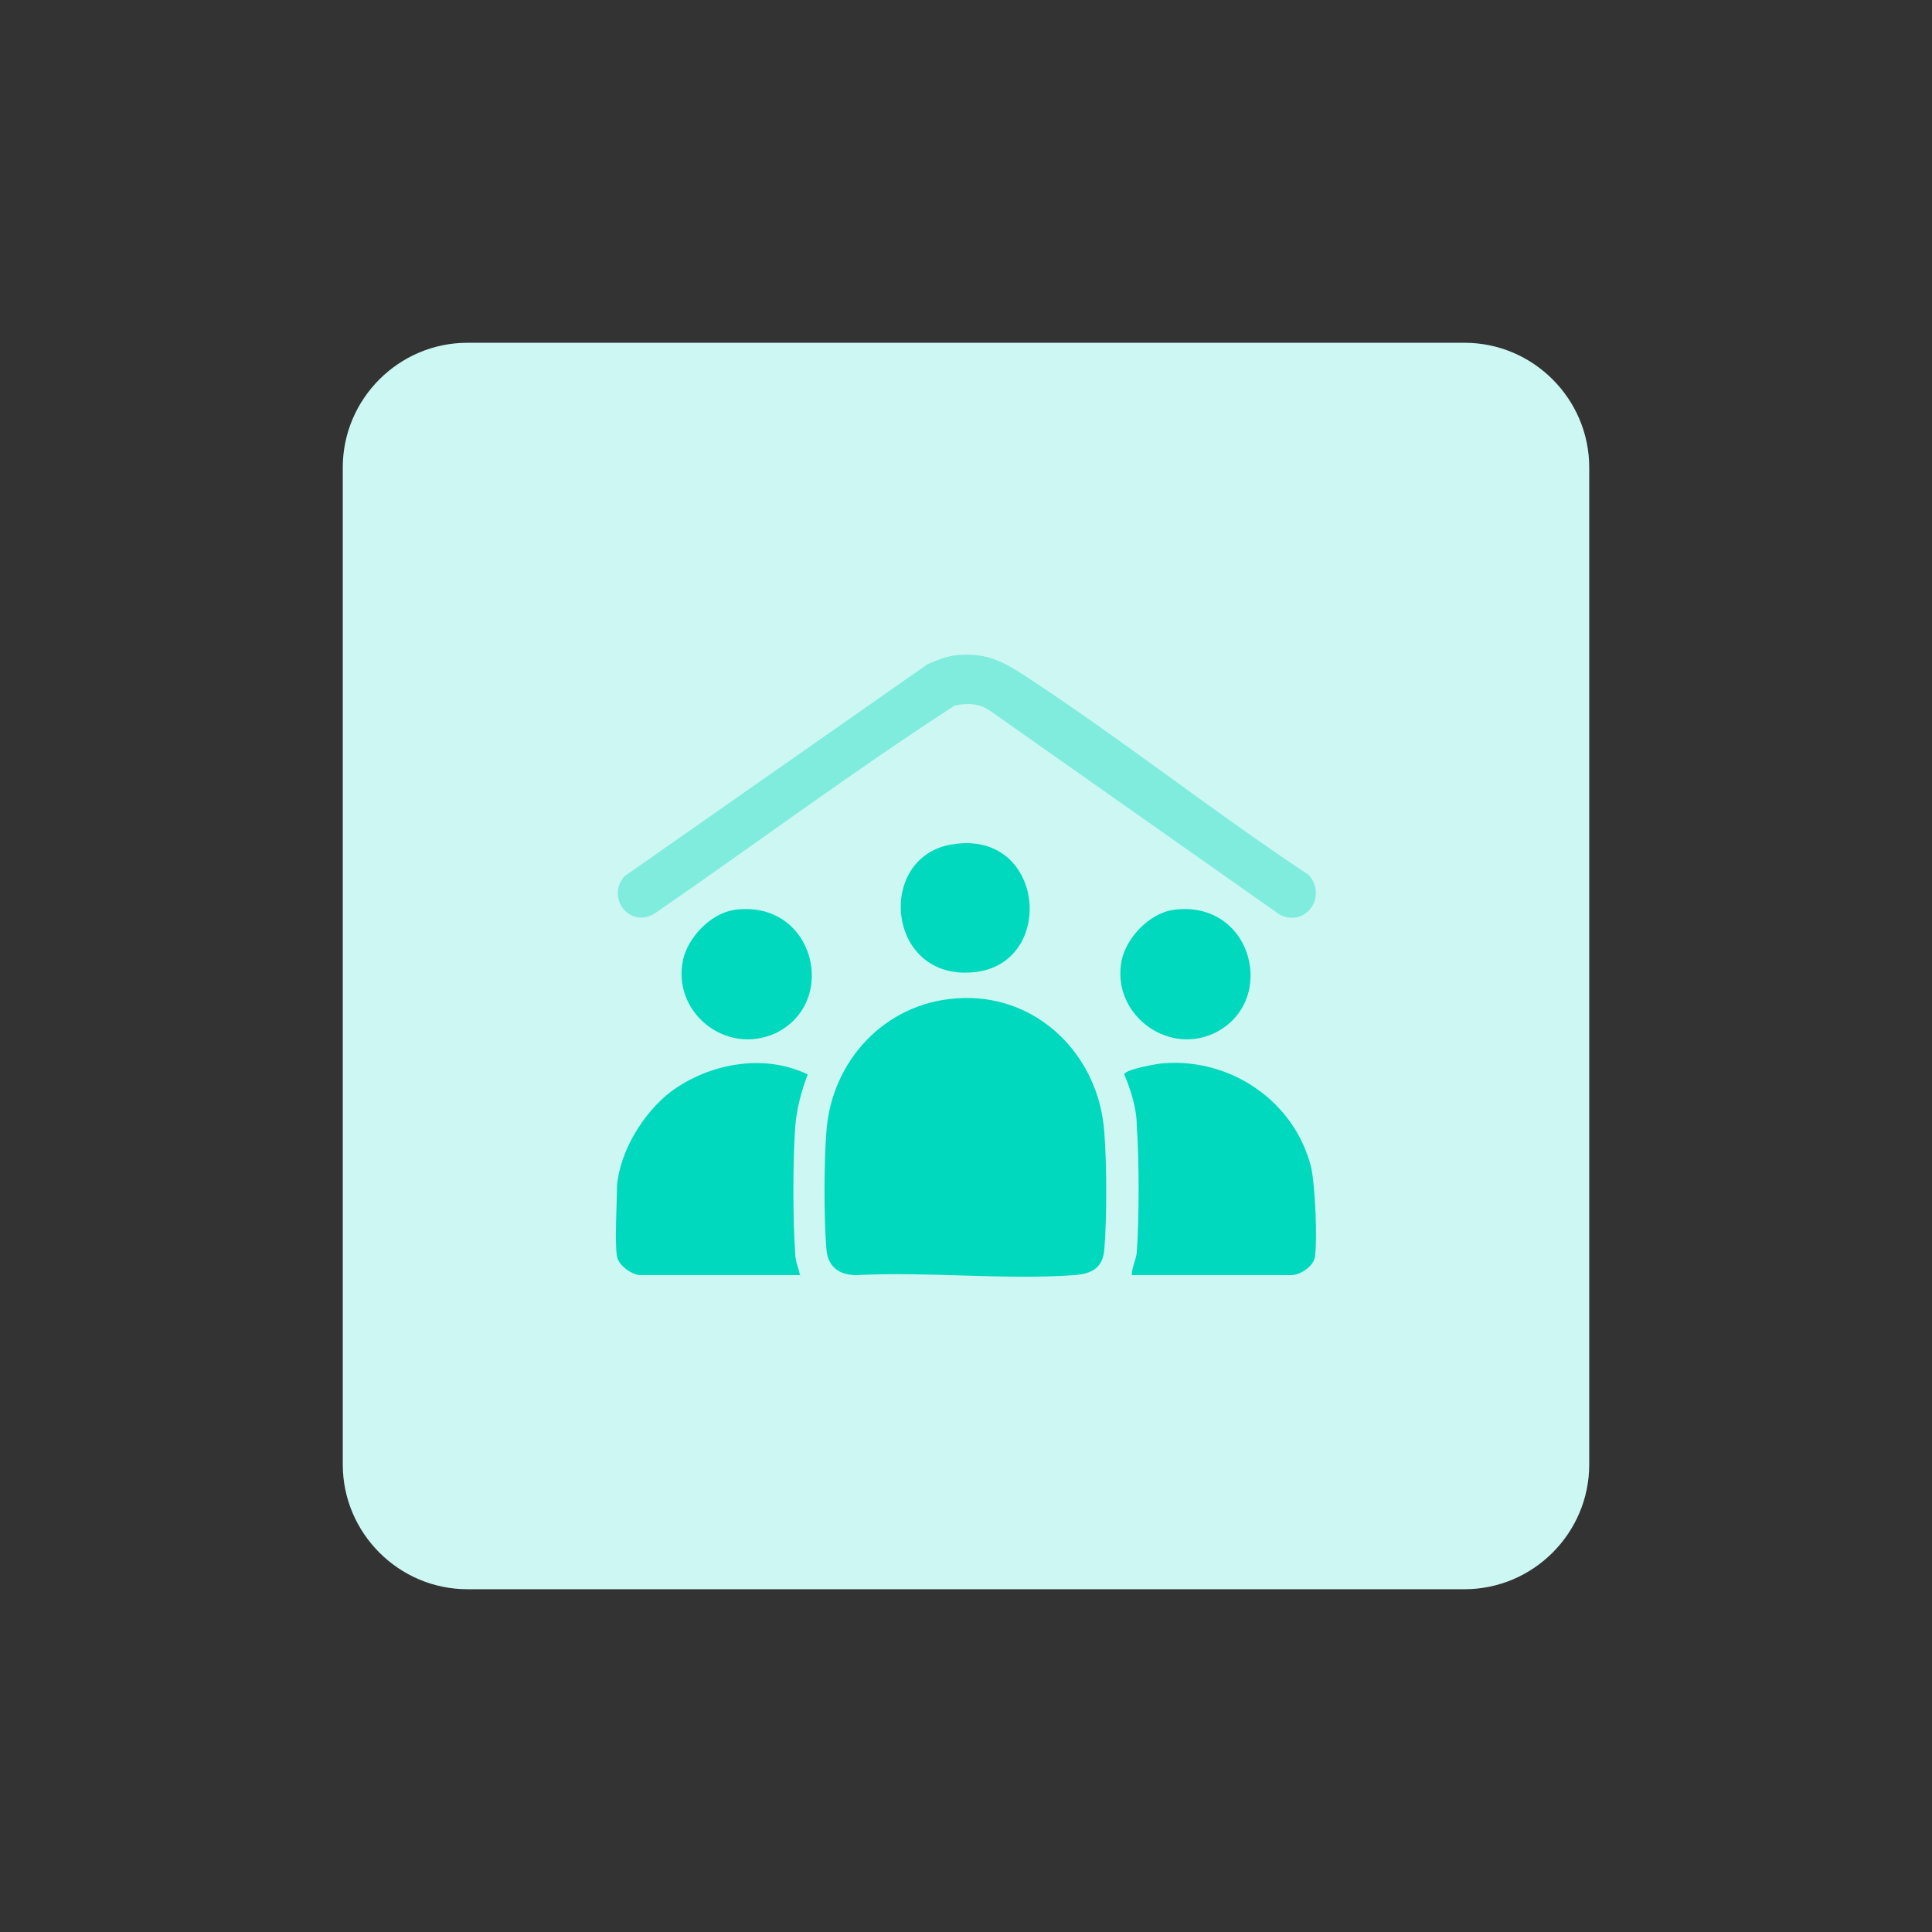
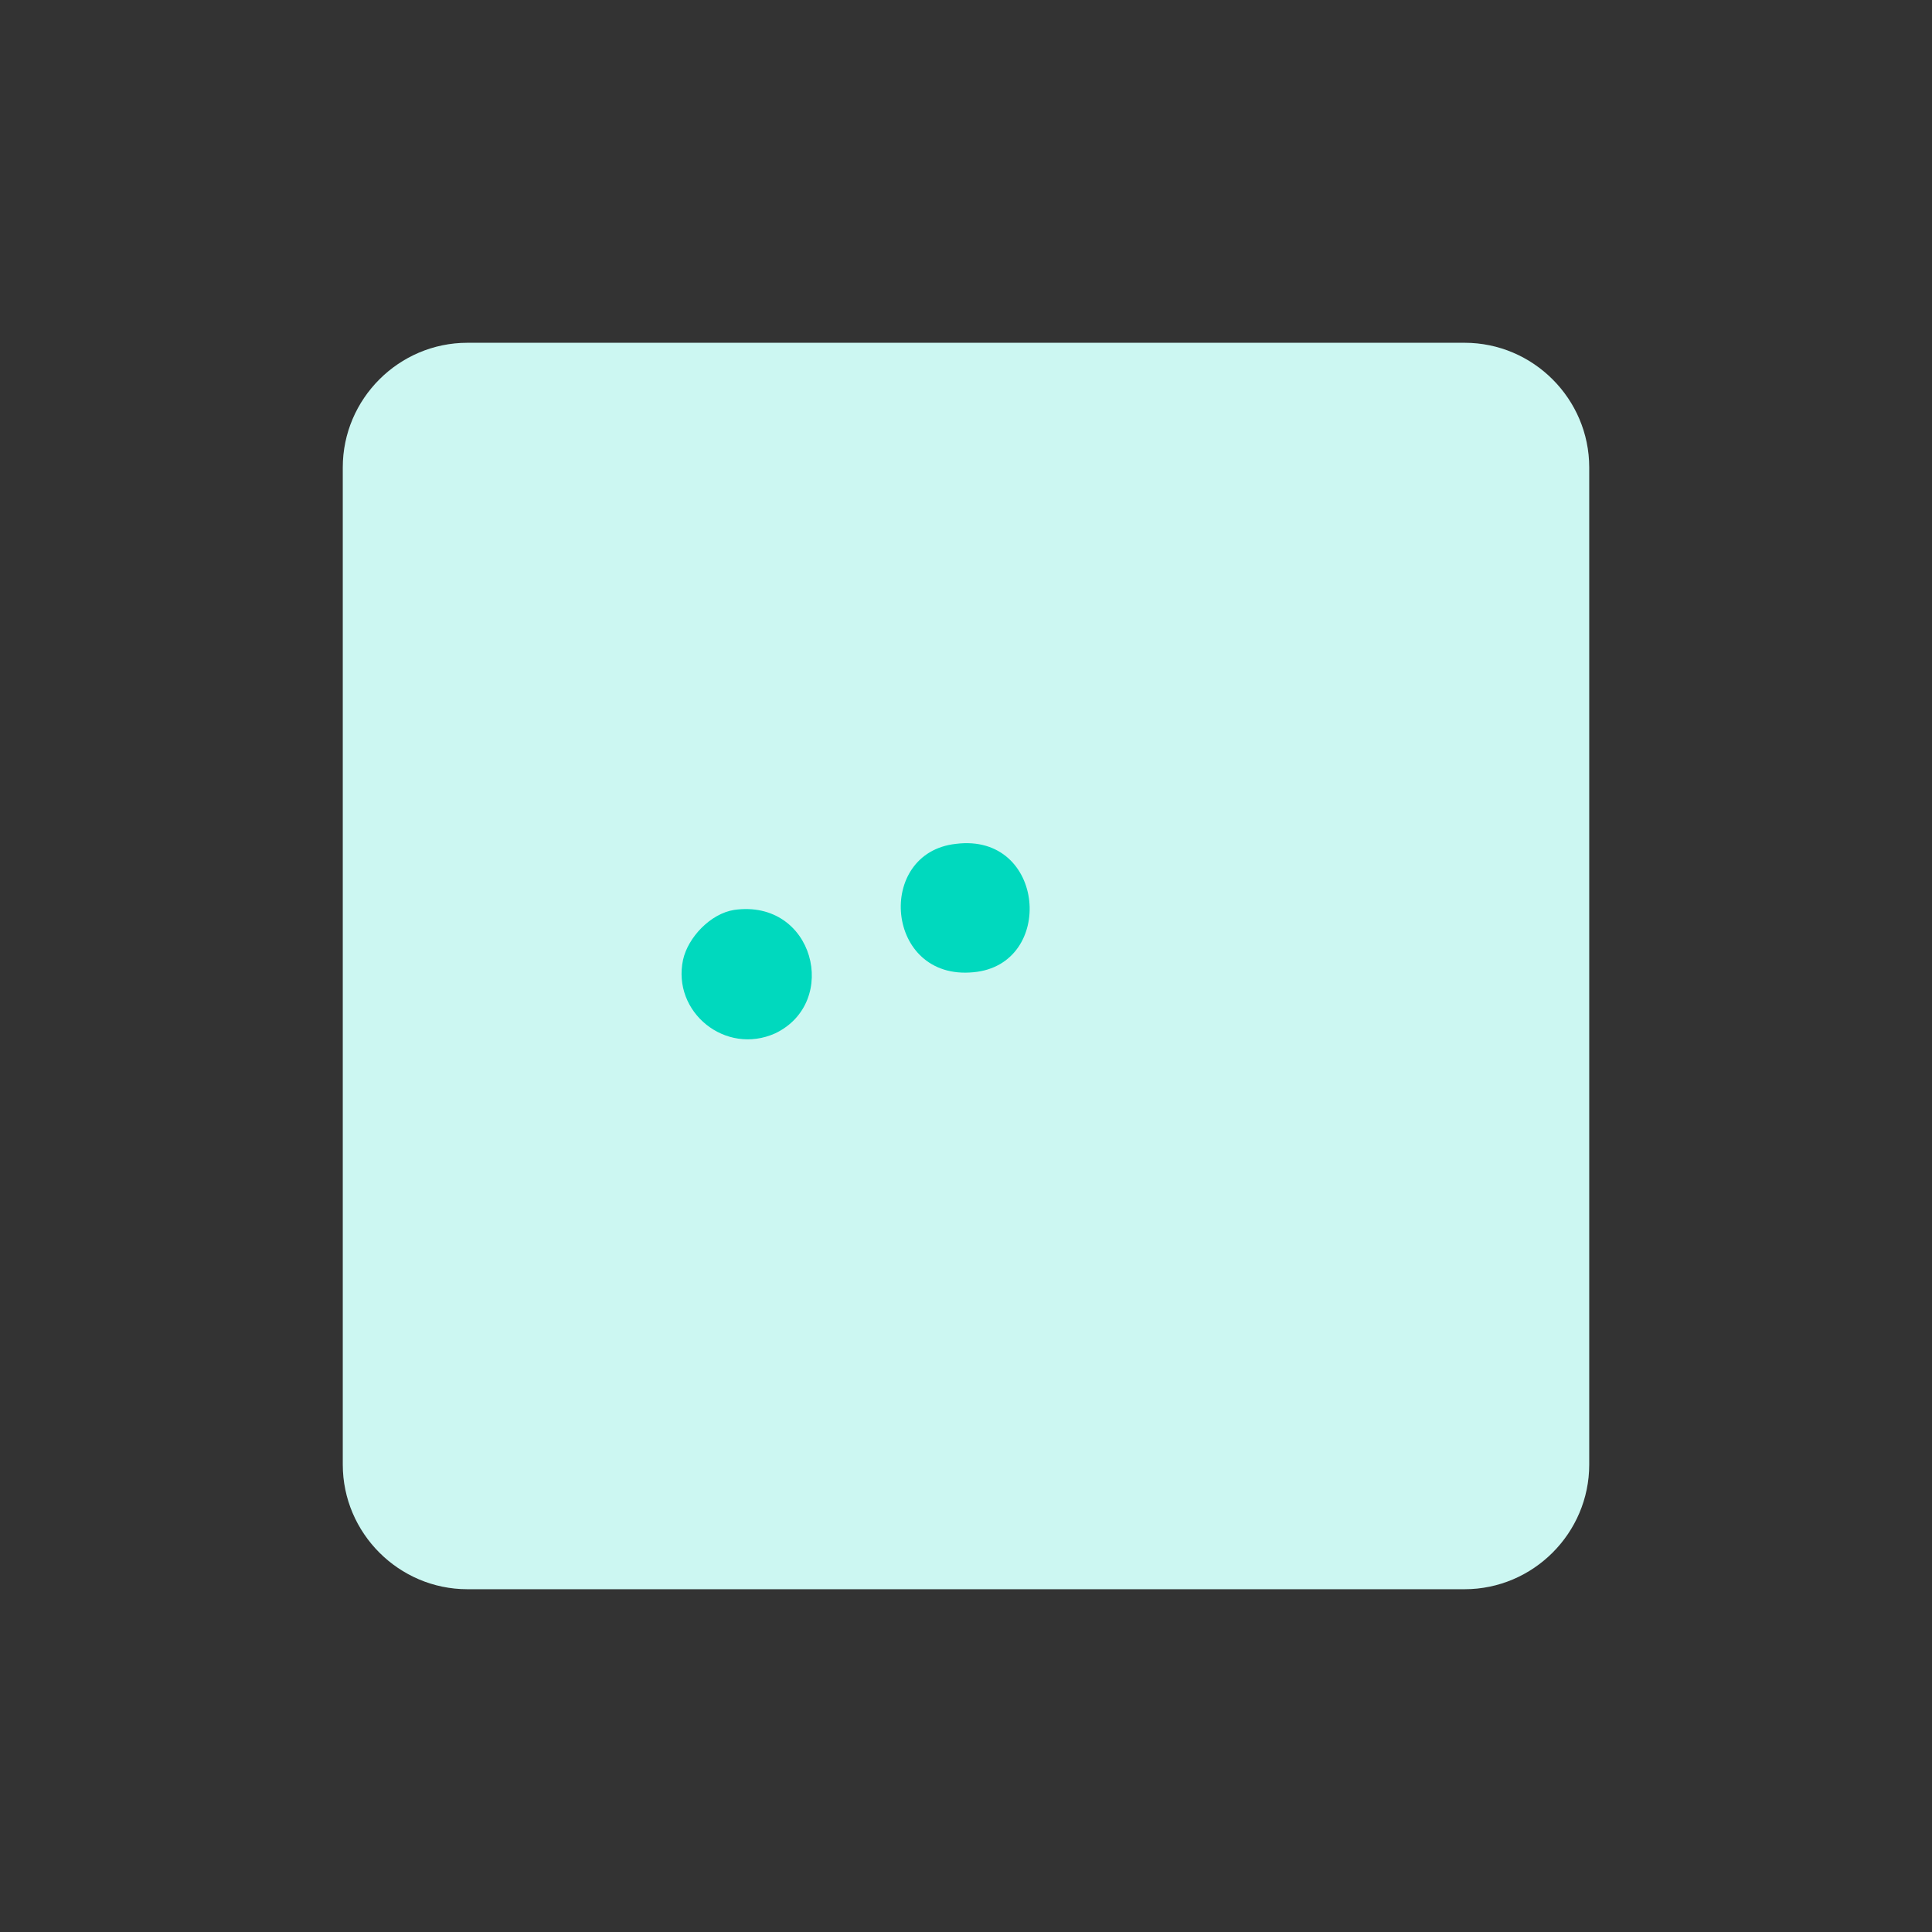
<svg xmlns="http://www.w3.org/2000/svg" id="design" version="1.1" viewBox="0 0 155 155">
  <rect x="0" y="0" width="155" height="155" fill="#333333" stroke="none" />
  <defs>
    <style>
      .st0 {
        fill: #7fecde;
      }

      .st1 {
        fill: #00d9be;
      }

      .st2 {
        fill: #ccf7f2;
      }
    </style>
  </defs>
  <path class="st2" d="M37.5,27.5h80c5.5,0,10,4.5,10,10v80c0,5.5-4.5,10-10,10H37.5c-5.5,0-10-4.5-10-10V37.5c0-5.5,4.5-10,10-10Z" />
  <g>
-     <path class="st0" d="M76.4,52.6c2.5-.3,3.8.3,5.8,1.6,7.8,5.1,15.1,10.9,22.8,16,1.5,1.7-.2,4.2-2.3,3.2l-23.3-16.4c-.9-.6-1.8-.6-2.8-.4-8.2,5.3-16.1,11.2-24.1,16.7-2,1.2-3.9-1.3-2.4-3l24.3-17c.7-.3,1.4-.6,2.1-.7h0Z" />
    <g>
-       <path class="st1" d="M76.7,80.1c6.4-.5,11.5,4.5,11.9,10.8.2,2.6.2,6.8,0,9.3-.1,1.5-1,2-2.4,2.1-5.6.4-11.8-.3-17.5,0-1.4,0-2.3-.7-2.4-2.1-.2-2.5-.2-6.8,0-9.4.4-5.7,4.7-10.3,10.4-10.7h0Z" />
-       <path class="st1" d="M64.2,102.3h-12.8c-.7,0-1.8-.8-1.9-1.5-.2-1.1,0-4.4,0-5.6.2-2.8,2.1-5.9,4.3-7.6,3.1-2.3,7.5-3.1,11-1.4-.5,1.3-.9,2.8-1,4.2-.2,2.8-.2,7.4,0,10.2,0,.6.3,1.2.4,1.8h0Z" />
-       <path class="st1" d="M90.8,102.3c0-.6.3-1.1.4-1.8.2-2.8.2-7.4,0-10.2,0-1.4-.5-2.9-1-4.1,0-.4,2.8-.9,3.2-.9,5.4-.4,10.5,3.1,11.8,8.4.3,1.4.5,5.6.3,7.1-.1.8-1.2,1.5-1.9,1.5h-12.8,0Z" />
      <path class="st1" d="M58.9,73c6.4-.9,8.5,7.4,3.3,9.9-4,1.8-8.3-1.7-7.4-5.9.4-1.8,2.2-3.7,4.1-4Z" />
-       <path class="st1" d="M94.1,73c6.4-.9,8.5,7.4,3.3,9.9-3.9,1.8-8.3-1.7-7.4-5.9.4-1.8,2.2-3.7,4.1-4Z" />
      <path class="st1" d="M76.7,67.7c7.2-.9,8,9.7,1.4,10.3-7.1.7-7.9-9.6-1.4-10.3Z" />
    </g>
  </g>
</svg>